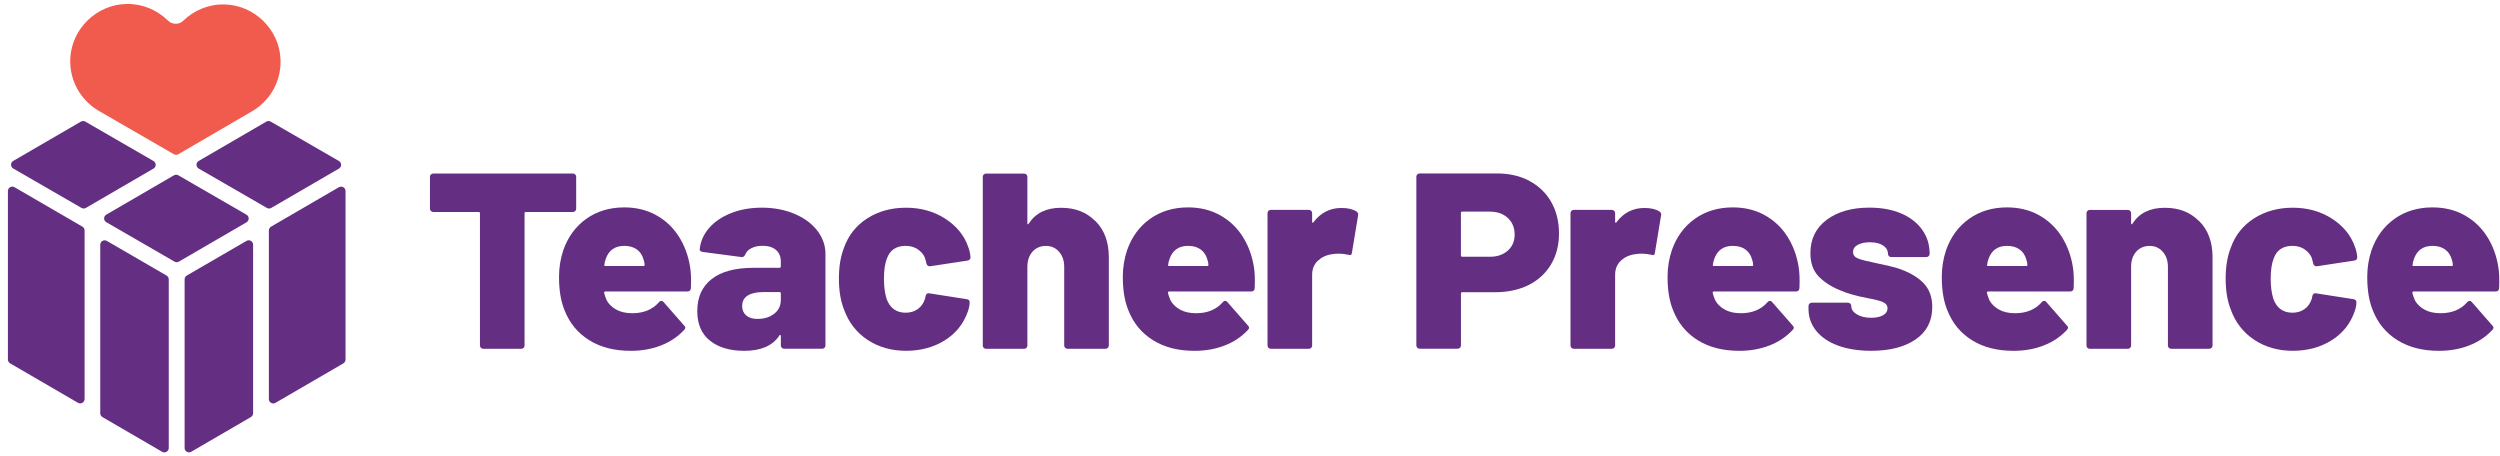
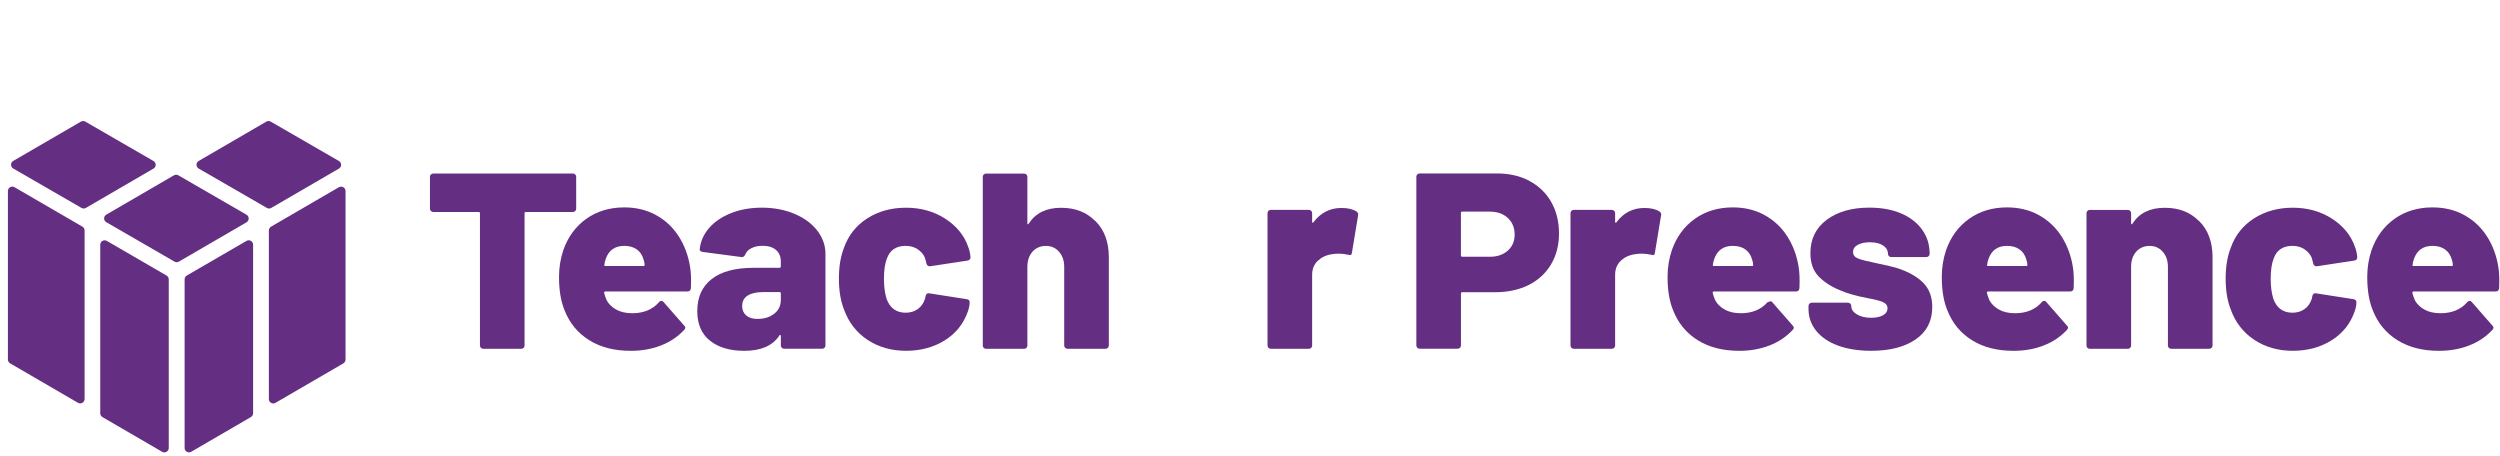
<svg xmlns="http://www.w3.org/2000/svg" viewBox="0 0 214 39" fill="none">
  <g id="Layer_1" clip-path="url(#clip0_117_195)">
    <path id="Vector" d="M21.101 20.62L15.989 23.585C15.874 23.653 15.803 23.775 15.803 23.91V38.346C15.803 38.637 16.118 38.816 16.368 38.671L21.48 35.698C21.595 35.63 21.666 35.509 21.666 35.373V20.945C21.666 20.654 21.351 20.474 21.101 20.62Z" fill="#642E82" />
    <path id="Vector_2" d="M29.009 16.026L23.887 19.002L23.2 19.405C23.085 19.473 23.014 19.594 23.014 19.73V34.158C23.014 34.449 23.328 34.629 23.579 34.483L23.843 34.331L29.392 31.105C29.507 31.037 29.578 30.915 29.578 30.779V16.355C29.578 16.064 29.263 15.884 29.012 16.03L29.009 16.026Z" fill="#642E82" />
    <path id="Vector_3" d="M14.259 23.589L9.147 20.623C8.897 20.478 8.582 20.657 8.582 20.948V35.377C8.582 35.512 8.653 35.634 8.768 35.702L13.88 38.674C14.13 38.82 14.445 38.64 14.445 38.349V23.914C14.445 23.779 14.374 23.657 14.259 23.589Z" fill="#642E82" />
    <path id="Vector_4" d="M7.052 19.401L6.364 19.002L1.242 16.026C0.992 15.881 0.677 16.06 0.677 16.351V30.776C0.677 30.912 0.748 31.033 0.863 31.101L6.412 34.327L6.676 34.48C6.926 34.625 7.241 34.446 7.241 34.155V19.726C7.241 19.591 7.17 19.469 7.055 19.401H7.052Z" fill="#642E82" />
    <path id="Vector_5" d="M21.101 18.379L15.265 15.007C15.149 14.939 15.004 14.939 14.889 15.007L9.1 18.372C8.849 18.518 8.849 18.877 9.1 19.022L14.936 22.394C15.051 22.462 15.197 22.462 15.312 22.394L21.101 19.029C21.351 18.883 21.351 18.524 21.101 18.379Z" fill="#642E82" />
    <path id="Vector_6" d="M23.22 17.797L29.012 14.432C29.263 14.286 29.263 13.927 29.012 13.782L23.173 10.41C23.058 10.342 22.912 10.342 22.797 10.41L17.008 13.778C16.757 13.924 16.757 14.283 17.008 14.428L22.848 17.8C22.963 17.868 23.108 17.868 23.223 17.8L23.22 17.797Z" fill="#642E82" />
    <path id="Vector_7" d="M13.142 13.785L7.302 10.41C7.187 10.342 7.042 10.342 6.926 10.41L1.134 13.775C0.884 13.921 0.884 14.279 1.134 14.425L6.974 17.797C7.089 17.864 7.235 17.864 7.35 17.797L13.139 14.432C13.389 14.286 13.389 13.927 13.139 13.782L13.142 13.785Z" fill="#642E82" />
-     <path id="Vector_8" d="M8.484 9.506L14.885 13.203C15.001 13.271 15.146 13.271 15.261 13.203L21.609 9.506C23.112 8.616 24.1 6.947 24.012 5.051C23.894 2.498 21.751 0.423 19.195 0.379C17.827 0.355 16.585 0.894 15.681 1.781C15.315 2.14 14.726 2.112 14.364 1.75C13.463 0.867 12.225 0.322 10.857 0.339C8.291 0.369 6.134 2.448 6.016 5.01C5.928 6.933 6.943 8.622 8.484 9.506Z" fill="#F15B4E" />
    <path id="Vector_9" d="M49.24 14.936C49.294 14.99 49.321 15.055 49.321 15.132V17.868C49.321 17.945 49.294 18.01 49.24 18.064C49.186 18.118 49.121 18.145 49.043 18.145H45.018C44.94 18.145 44.903 18.183 44.903 18.26V29.578C44.903 29.655 44.876 29.72 44.822 29.774C44.768 29.828 44.703 29.855 44.626 29.855H41.362C41.284 29.855 41.22 29.828 41.166 29.774C41.112 29.72 41.084 29.655 41.084 29.578V18.26C41.084 18.183 41.047 18.145 40.969 18.145H37.083C37.005 18.145 36.941 18.118 36.887 18.064C36.833 18.01 36.805 17.945 36.805 17.868V15.132C36.805 15.055 36.833 14.99 36.887 14.936C36.941 14.882 37.005 14.855 37.083 14.855H49.04C49.118 14.855 49.182 14.882 49.236 14.936H49.24Z" fill="#642E82" />
    <path id="Vector_10" d="M59.139 24.676C59.122 24.858 59.023 24.95 58.841 24.95H51.83C51.799 24.95 51.769 24.96 51.738 24.984C51.708 25.008 51.701 25.035 51.715 25.065C51.745 25.234 51.823 25.454 51.945 25.732C52.127 26.053 52.405 26.314 52.774 26.514C53.143 26.714 53.593 26.812 54.132 26.812C55.096 26.812 55.855 26.497 56.407 25.871C56.468 25.793 56.535 25.756 56.613 25.756C56.691 25.756 56.752 25.786 56.796 25.847L58.566 27.872C58.627 27.919 58.658 27.98 58.658 28.054C58.658 28.115 58.627 28.176 58.566 28.237C58.028 28.819 57.368 29.263 56.579 29.571C55.79 29.879 54.927 30.031 53.993 30.031C52.598 30.031 51.413 29.73 50.442 29.124C49.467 28.518 48.766 27.672 48.336 26.582C48.014 25.817 47.852 24.858 47.852 23.707C47.852 22.912 47.974 22.143 48.221 21.409C48.62 20.275 49.274 19.381 50.188 18.731C51.098 18.081 52.185 17.753 53.441 17.753C54.453 17.753 55.357 17.973 56.153 18.409C56.948 18.846 57.598 19.452 58.096 20.227C58.593 21.003 58.919 21.879 59.074 22.861C59.152 23.322 59.172 23.927 59.142 24.679L59.139 24.676ZM51.85 22.171C51.789 22.34 51.748 22.499 51.735 22.655C51.704 22.733 51.735 22.77 51.826 22.77H55.09C55.151 22.77 55.181 22.739 55.181 22.678C55.181 22.556 55.151 22.404 55.09 22.218C54.981 21.835 54.788 21.544 54.504 21.345C54.22 21.145 53.864 21.047 53.434 21.047C52.639 21.047 52.107 21.422 51.846 22.174L51.85 22.171Z" fill="#642E82" />
    <path id="Vector_11" d="M67.991 18.298C68.82 18.643 69.471 19.117 69.945 19.723C70.418 20.329 70.659 20.999 70.659 21.734V29.574C70.659 29.652 70.632 29.716 70.578 29.771C70.523 29.825 70.459 29.852 70.381 29.852H67.118C67.04 29.852 66.975 29.825 66.921 29.771C66.867 29.716 66.84 29.652 66.84 29.574V28.769C66.84 28.708 66.823 28.674 66.793 28.664C66.762 28.657 66.732 28.684 66.701 28.745C66.119 29.605 65.124 30.031 63.712 30.031C62.487 30.031 61.508 29.744 60.78 29.168C60.053 28.593 59.687 27.746 59.687 26.626C59.687 25.444 60.096 24.534 60.916 23.89C61.735 23.247 62.927 22.925 64.491 22.925H66.722C66.799 22.925 66.837 22.888 66.837 22.81V22.374C66.837 21.961 66.698 21.636 66.424 21.395C66.146 21.158 65.764 21.04 65.273 21.04C64.904 21.04 64.585 21.108 64.318 21.246C64.051 21.385 63.878 21.561 63.8 21.774C63.722 21.944 63.617 22.022 63.478 22.005L60.168 21.568C59.985 21.538 59.893 21.47 59.893 21.361C59.954 20.688 60.218 20.078 60.686 19.533C61.153 18.988 61.782 18.562 62.571 18.247C63.36 17.932 64.237 17.776 65.205 17.776C66.231 17.776 67.158 17.949 67.988 18.294L67.991 18.298ZM66.278 26.852C66.654 26.555 66.84 26.159 66.84 25.668V25.116C66.84 25.038 66.803 25.001 66.725 25.001H65.344C64.761 25.001 64.311 25.102 64 25.299C63.685 25.498 63.529 25.796 63.529 26.196C63.529 26.534 63.644 26.802 63.874 27.001C64.105 27.201 64.426 27.299 64.839 27.299C65.422 27.299 65.899 27.15 66.275 26.852H66.278Z" fill="#642E82" />
    <path id="Vector_12" d="M74.257 29.09C73.316 28.46 72.643 27.597 72.246 26.494C71.955 25.759 71.81 24.875 71.81 23.85C71.81 22.824 71.955 21.94 72.246 21.206C72.629 20.133 73.296 19.293 74.247 18.687C75.198 18.081 76.302 17.78 77.558 17.78C78.814 17.78 79.948 18.095 80.916 18.721C81.881 19.351 82.535 20.146 82.87 21.111C82.978 21.385 83.046 21.686 83.076 22.008C83.076 22.177 82.992 22.276 82.822 22.306L79.627 22.79H79.579C79.44 22.79 79.349 22.712 79.302 22.56L79.254 22.353C79.224 22.232 79.193 22.123 79.163 22.032C79.024 21.741 78.814 21.504 78.53 21.321C78.245 21.138 77.914 21.047 77.528 21.047C76.715 21.047 76.18 21.405 75.92 22.127C75.75 22.556 75.666 23.139 75.666 23.873C75.666 24.534 75.744 25.106 75.896 25.596C76.187 26.378 76.732 26.768 77.528 26.768C77.927 26.768 78.272 26.663 78.564 26.456C78.855 26.25 79.061 25.955 79.183 25.569C79.197 25.539 79.207 25.492 79.207 25.431C79.22 25.417 79.231 25.383 79.231 25.339C79.278 25.156 79.383 25.079 79.552 25.109L82.772 25.613C82.924 25.644 83.002 25.729 83.002 25.867C83.002 26.098 82.954 26.352 82.863 26.626C82.494 27.699 81.83 28.535 80.876 29.131C79.918 29.73 78.811 30.028 77.555 30.028C76.299 30.028 75.198 29.713 74.254 29.087L74.257 29.09Z" fill="#642E82" />
    <path id="Vector_13" d="M93.764 18.917C94.529 19.675 94.915 20.708 94.915 22.011V29.578C94.915 29.655 94.888 29.72 94.833 29.774C94.779 29.828 94.715 29.855 94.637 29.855H91.374C91.296 29.855 91.231 29.828 91.177 29.774C91.123 29.72 91.096 29.655 91.096 29.578V22.841C91.096 22.319 90.95 21.89 90.659 21.554C90.368 21.219 89.992 21.05 89.532 21.05C89.072 21.05 88.672 21.216 88.381 21.544C88.09 21.873 87.944 22.306 87.944 22.844V29.581C87.944 29.659 87.917 29.723 87.863 29.777C87.809 29.831 87.745 29.859 87.667 29.859H84.403C84.325 29.859 84.261 29.831 84.207 29.777C84.153 29.723 84.126 29.659 84.126 29.581V15.136C84.126 15.058 84.153 14.994 84.207 14.939C84.261 14.885 84.325 14.858 84.403 14.858H87.667C87.745 14.858 87.809 14.885 87.863 14.939C87.917 14.994 87.944 15.058 87.944 15.136V19.097C87.944 19.157 87.954 19.191 87.978 19.201C88.002 19.208 88.029 19.191 88.059 19.144C88.642 18.24 89.562 17.787 90.818 17.787C92.074 17.787 92.995 18.166 93.76 18.924L93.764 18.917Z" fill="#642E82" />
-     <path id="Vector_14" d="M107.4 24.676C107.383 24.858 107.285 24.95 107.102 24.95H100.091C100.06 24.95 100.03 24.96 99.999 24.984C99.969 25.008 99.962 25.035 99.976 25.065C100.006 25.234 100.084 25.454 100.206 25.732C100.389 26.053 100.666 26.314 101.035 26.514C101.404 26.714 101.855 26.812 102.393 26.812C103.358 26.812 104.116 26.497 104.668 25.871C104.729 25.793 104.797 25.756 104.874 25.756C104.952 25.756 105.013 25.786 105.057 25.847L106.828 27.872C106.889 27.919 106.919 27.98 106.919 28.054C106.919 28.115 106.889 28.176 106.828 28.237C106.289 28.819 105.629 29.263 104.841 29.571C104.052 29.879 103.189 30.031 102.254 30.031C100.859 30.031 99.674 29.73 98.703 29.124C97.728 28.518 97.027 27.672 96.597 26.582C96.276 25.817 96.113 24.858 96.113 23.707C96.113 22.912 96.235 22.143 96.482 21.409C96.882 20.275 97.535 19.381 98.449 18.731C99.36 18.081 100.446 17.753 101.702 17.753C102.715 17.753 103.618 17.973 104.414 18.409C105.21 18.846 105.86 19.452 106.357 20.227C106.855 21.003 107.18 21.879 107.336 22.861C107.413 23.322 107.434 23.927 107.403 24.679L107.4 24.676ZM100.111 22.171C100.05 22.34 100.01 22.499 99.996 22.655C99.966 22.733 99.996 22.77 100.088 22.77H103.351C103.412 22.77 103.442 22.739 103.442 22.678C103.442 22.556 103.412 22.404 103.351 22.218C103.243 21.835 103.05 21.544 102.765 21.345C102.481 21.145 102.126 21.047 101.696 21.047C100.9 21.047 100.369 21.422 100.108 22.174L100.111 22.171Z" fill="#642E82" />
    <path id="Vector_15" d="M116.114 18.101C116.235 18.179 116.283 18.294 116.252 18.447L115.724 21.642C115.707 21.825 115.602 21.879 115.403 21.805C115.128 21.744 114.868 21.713 114.621 21.713C114.36 21.713 114.16 21.73 114.021 21.761C113.548 21.822 113.145 22.008 112.813 22.313C112.485 22.621 112.319 23.024 112.319 23.532V29.578C112.319 29.655 112.292 29.72 112.237 29.774C112.183 29.828 112.119 29.855 112.041 29.855H108.778C108.7 29.855 108.635 29.828 108.581 29.774C108.527 29.72 108.5 29.655 108.5 29.578V18.244C108.5 18.166 108.527 18.101 108.581 18.047C108.635 17.993 108.7 17.966 108.778 17.966H112.041C112.119 17.966 112.183 17.993 112.237 18.047C112.292 18.101 112.319 18.166 112.319 18.244V18.978C112.319 19.026 112.332 19.056 112.366 19.07C112.397 19.087 112.42 19.07 112.434 19.022C113.047 18.21 113.845 17.803 114.824 17.803C115.376 17.803 115.806 17.902 116.11 18.101H116.114Z" fill="#642E82" />
    <path id="Vector_16" d="M130.931 15.498C131.737 15.928 132.357 16.531 132.793 17.302C133.23 18.078 133.45 18.968 133.45 19.98C133.45 20.992 133.223 21.859 132.773 22.624C132.319 23.389 131.68 23.982 130.853 24.395C130.024 24.808 129.066 25.014 127.979 25.014H125.173C125.095 25.014 125.058 25.052 125.058 25.129V29.571C125.058 29.649 125.031 29.713 124.977 29.767C124.922 29.822 124.858 29.849 124.78 29.849H121.517C121.439 29.849 121.375 29.822 121.32 29.767C121.266 29.713 121.239 29.649 121.239 29.571V15.126C121.239 15.048 121.266 14.984 121.32 14.929C121.375 14.875 121.439 14.848 121.517 14.848H128.162C129.205 14.848 130.129 15.061 130.931 15.491V15.498ZM129.069 21.453C129.462 21.101 129.655 20.64 129.655 20.072C129.655 19.503 129.459 19.019 129.069 18.657C128.68 18.298 128.169 18.115 127.539 18.115H125.17C125.092 18.115 125.054 18.152 125.054 18.23V21.863C125.054 21.94 125.092 21.978 125.17 21.978H127.539C128.169 21.978 128.677 21.802 129.069 21.45V21.453Z" fill="#642E82" />
    <path id="Vector_17" d="M142.049 18.101C142.171 18.179 142.218 18.294 142.187 18.447L141.659 21.642C141.642 21.825 141.537 21.879 141.338 21.805C141.064 21.744 140.803 21.713 140.556 21.713C140.295 21.713 140.095 21.73 139.957 21.761C139.483 21.822 139.08 22.008 138.748 22.313C138.42 22.621 138.254 23.024 138.254 23.532V29.578C138.254 29.655 138.227 29.72 138.172 29.774C138.118 29.828 138.054 29.855 137.976 29.855H134.713C134.635 29.855 134.57 29.828 134.516 29.774C134.462 29.72 134.435 29.655 134.435 29.578V18.244C134.435 18.166 134.462 18.101 134.516 18.047C134.57 17.993 134.635 17.966 134.713 17.966H137.976C138.054 17.966 138.118 17.993 138.172 18.047C138.227 18.101 138.254 18.166 138.254 18.244V18.978C138.254 19.026 138.267 19.056 138.301 19.07C138.332 19.087 138.355 19.07 138.369 19.022C138.982 18.21 139.781 17.803 140.759 17.803C141.311 17.803 141.741 17.902 142.045 18.101H142.049Z" fill="#642E82" />
-     <path id="Vector_18" d="M154.029 24.676C154.012 24.858 153.914 24.95 153.731 24.95H146.72C146.69 24.95 146.66 24.96 146.629 24.984C146.599 25.008 146.592 25.035 146.605 25.065C146.636 25.234 146.714 25.454 146.836 25.732C147.018 26.053 147.296 26.314 147.665 26.514C148.034 26.714 148.484 26.812 149.022 26.812C149.987 26.812 150.746 26.497 151.297 25.871C151.358 25.793 151.426 25.756 151.504 25.756C151.582 25.756 151.643 25.786 151.687 25.847L153.457 27.872C153.518 27.919 153.549 27.98 153.549 28.054C153.549 28.115 153.518 28.176 153.457 28.237C152.919 28.819 152.259 29.263 151.47 29.571C150.681 29.879 149.818 30.031 148.884 30.031C147.489 30.031 146.304 29.73 145.332 29.124C144.357 28.518 143.657 27.672 143.227 26.582C142.905 25.817 142.743 24.858 142.743 23.707C142.743 22.912 142.865 22.143 143.112 21.409C143.511 20.275 144.165 19.381 145.079 18.731C145.989 18.081 147.076 17.753 148.332 17.753C149.344 17.753 150.248 17.973 151.044 18.409C151.839 18.846 152.489 19.452 152.987 20.227C153.484 21.003 153.809 21.879 153.965 22.861C154.043 23.322 154.063 23.927 154.033 24.679L154.029 24.676ZM146.741 22.171C146.68 22.34 146.639 22.499 146.626 22.655C146.595 22.733 146.626 22.77 146.717 22.77H149.981C150.041 22.77 150.072 22.739 150.072 22.678C150.072 22.556 150.041 22.404 149.981 22.218C149.872 21.835 149.679 21.544 149.395 21.345C149.11 21.145 148.755 21.047 148.325 21.047C147.53 21.047 146.998 21.422 146.737 22.174L146.741 22.171Z" fill="#642E82" />
+     <path id="Vector_18" d="M154.029 24.676C154.012 24.858 153.914 24.95 153.731 24.95H146.72C146.69 24.95 146.66 24.96 146.629 24.984C146.599 25.008 146.592 25.035 146.605 25.065C146.636 25.234 146.714 25.454 146.836 25.732C147.018 26.053 147.296 26.314 147.665 26.514C148.034 26.714 148.484 26.812 149.022 26.812C149.987 26.812 150.746 26.497 151.297 25.871C151.582 25.756 151.643 25.786 151.687 25.847L153.457 27.872C153.518 27.919 153.549 27.98 153.549 28.054C153.549 28.115 153.518 28.176 153.457 28.237C152.919 28.819 152.259 29.263 151.47 29.571C150.681 29.879 149.818 30.031 148.884 30.031C147.489 30.031 146.304 29.73 145.332 29.124C144.357 28.518 143.657 27.672 143.227 26.582C142.905 25.817 142.743 24.858 142.743 23.707C142.743 22.912 142.865 22.143 143.112 21.409C143.511 20.275 144.165 19.381 145.079 18.731C145.989 18.081 147.076 17.753 148.332 17.753C149.344 17.753 150.248 17.973 151.044 18.409C151.839 18.846 152.489 19.452 152.987 20.227C153.484 21.003 153.809 21.879 153.965 22.861C154.043 23.322 154.063 23.927 154.033 24.679L154.029 24.676ZM146.741 22.171C146.68 22.34 146.639 22.499 146.626 22.655C146.595 22.733 146.626 22.77 146.717 22.77H149.981C150.041 22.77 150.072 22.739 150.072 22.678C150.072 22.556 150.041 22.404 149.981 22.218C149.872 21.835 149.679 21.544 149.395 21.345C149.11 21.145 148.755 21.047 148.325 21.047C147.53 21.047 146.998 21.422 146.737 22.174L146.741 22.171Z" fill="#642E82" />
    <path id="Vector_19" d="M157.34 29.584C156.528 29.287 155.905 28.863 155.465 28.318C155.028 27.773 154.808 27.15 154.808 26.443V26.189C154.808 26.111 154.835 26.047 154.889 25.992C154.944 25.938 155.008 25.911 155.086 25.911H158.19C158.268 25.911 158.332 25.938 158.386 25.992C158.441 26.047 158.468 26.111 158.468 26.189C158.468 26.48 158.63 26.72 158.952 26.913C159.273 27.106 159.68 27.201 160.17 27.201C160.6 27.201 160.942 27.13 161.193 26.981C161.447 26.835 161.572 26.639 161.572 26.395C161.572 26.152 161.437 25.969 161.169 25.854C160.902 25.739 160.468 25.627 159.869 25.522C158.904 25.339 158.122 25.116 157.523 24.855C156.741 24.534 156.122 24.131 155.661 23.646C155.201 23.162 154.971 22.502 154.971 21.659C154.971 20.464 155.434 19.516 156.362 18.819C157.29 18.122 158.512 17.773 160.028 17.773C161.054 17.773 161.955 17.939 162.73 18.267C163.505 18.596 164.104 19.059 164.534 19.659C164.964 20.258 165.177 20.945 165.177 21.727C165.177 21.805 165.15 21.869 165.096 21.923C165.042 21.977 164.978 22.005 164.9 22.005H161.887C161.809 22.005 161.745 21.977 161.69 21.923C161.636 21.869 161.609 21.805 161.609 21.727C161.609 21.436 161.47 21.199 161.196 21.016C160.922 20.833 160.543 20.738 160.069 20.738C159.639 20.738 159.29 20.813 159.023 20.959C158.755 21.104 158.62 21.307 158.62 21.568C158.62 21.829 158.766 22.015 159.057 22.13C159.348 22.245 159.839 22.37 160.529 22.509C161.42 22.692 162.039 22.837 162.391 22.946C163.343 23.254 164.081 23.667 164.609 24.188C165.137 24.709 165.401 25.407 165.401 26.28C165.401 27.475 164.93 28.399 163.986 29.049C163.041 29.703 161.775 30.028 160.181 30.028C159.091 30.028 158.143 29.879 157.33 29.581L157.34 29.584Z" fill="#642E82" />
    <path id="Vector_20" d="M177.503 24.676C177.486 24.858 177.388 24.95 177.205 24.95H170.194C170.164 24.95 170.134 24.96 170.103 24.984C170.073 25.008 170.066 25.035 170.079 25.065C170.11 25.234 170.188 25.454 170.31 25.732C170.492 26.053 170.77 26.314 171.139 26.514C171.508 26.714 171.958 26.812 172.496 26.812C173.461 26.812 174.22 26.497 174.771 25.871C174.832 25.793 174.9 25.756 174.978 25.756C175.056 25.756 175.117 25.786 175.161 25.847L176.931 27.872C176.992 27.919 177.023 27.98 177.023 28.054C177.023 28.115 176.992 28.176 176.931 28.237C176.393 28.819 175.733 29.263 174.944 29.571C174.155 29.879 173.292 30.031 172.358 30.031C170.963 30.031 169.778 29.73 168.806 29.124C167.831 28.518 167.131 27.672 166.701 26.582C166.379 25.817 166.217 24.858 166.217 23.707C166.217 22.912 166.339 22.143 166.586 21.409C166.985 20.275 167.639 19.381 168.553 18.731C169.463 18.081 170.55 17.753 171.806 17.753C172.818 17.753 173.722 17.973 174.518 18.409C175.313 18.846 175.963 19.452 176.461 20.227C176.958 21.003 177.283 21.879 177.439 22.861C177.517 23.322 177.537 23.927 177.507 24.679L177.503 24.676ZM170.215 22.171C170.154 22.34 170.113 22.499 170.1 22.655C170.069 22.733 170.1 22.77 170.191 22.77H173.455C173.515 22.77 173.546 22.739 173.546 22.678C173.546 22.556 173.515 22.404 173.455 22.218C173.346 21.835 173.153 21.544 172.869 21.345C172.584 21.145 172.229 21.047 171.799 21.047C171.004 21.047 170.472 21.422 170.211 22.174L170.215 22.171Z" fill="#642E82" />
    <path id="Vector_21" d="M188.242 18.917C189.007 19.676 189.393 20.708 189.393 22.012V29.578C189.393 29.656 189.366 29.72 189.311 29.774C189.257 29.828 189.193 29.855 189.115 29.855H185.852C185.774 29.855 185.709 29.828 185.655 29.774C185.601 29.72 185.574 29.656 185.574 29.578V22.841C185.574 22.32 185.428 21.89 185.137 21.555C184.846 21.219 184.47 21.05 184.01 21.05C183.55 21.05 183.15 21.216 182.859 21.544C182.568 21.873 182.422 22.306 182.422 22.844V29.581C182.422 29.659 182.395 29.723 182.341 29.777C182.287 29.832 182.223 29.859 182.145 29.859H178.881C178.803 29.859 178.739 29.832 178.685 29.777C178.631 29.723 178.604 29.659 178.604 29.581V18.247C178.604 18.169 178.631 18.105 178.685 18.051C178.739 17.997 178.803 17.969 178.881 17.969H182.145C182.223 17.969 182.287 17.997 182.341 18.051C182.395 18.105 182.422 18.169 182.422 18.247V19.097C182.422 19.158 182.432 19.192 182.456 19.202C182.48 19.209 182.507 19.192 182.537 19.144C183.12 18.24 184.04 17.787 185.296 17.787C186.552 17.787 187.473 18.166 188.238 18.924L188.242 18.917Z" fill="#642E82" />
    <path id="Vector_22" d="M192.964 29.09C192.023 28.46 191.349 27.597 190.953 26.494C190.662 25.759 190.517 24.875 190.517 23.85C190.517 22.824 190.662 21.94 190.953 21.206C191.336 20.133 192.003 19.293 192.954 18.687C193.905 18.081 195.009 17.78 196.265 17.78C197.521 17.78 198.655 18.095 199.623 18.721C200.588 19.351 201.241 20.146 201.576 21.111C201.685 21.385 201.753 21.686 201.783 22.008C201.783 22.177 201.698 22.276 201.529 22.306L198.333 22.79H198.286C198.147 22.79 198.056 22.712 198.008 22.56L197.961 22.353C197.93 22.232 197.9 22.123 197.87 22.032C197.731 21.741 197.521 21.504 197.236 21.321C196.952 21.138 196.62 21.047 196.234 21.047C195.422 21.047 194.887 21.405 194.626 22.127C194.457 22.556 194.372 23.139 194.372 23.873C194.372 24.534 194.45 25.106 194.603 25.596C194.894 26.378 195.439 26.768 196.234 26.768C196.634 26.768 196.979 26.663 197.27 26.456C197.561 26.25 197.768 25.955 197.89 25.569C197.903 25.539 197.914 25.492 197.914 25.431C197.927 25.417 197.937 25.383 197.937 25.339C197.985 25.156 198.09 25.079 198.259 25.109L201.478 25.613C201.631 25.644 201.709 25.729 201.709 25.867C201.709 26.098 201.661 26.352 201.57 26.626C201.201 27.699 200.537 28.535 199.583 29.131C198.624 29.73 197.517 30.028 196.262 30.028C195.006 30.028 193.905 29.713 192.961 29.087L192.964 29.09Z" fill="#642E82" />
    <path id="Vector_23" d="M213.923 24.676C213.906 24.858 213.808 24.95 213.625 24.95H206.614C206.583 24.95 206.553 24.96 206.522 24.984C206.492 25.008 206.485 25.035 206.499 25.065C206.529 25.234 206.607 25.454 206.729 25.732C206.912 26.053 207.189 26.314 207.558 26.514C207.927 26.714 208.378 26.812 208.916 26.812C209.881 26.812 210.639 26.497 211.191 25.871C211.252 25.793 211.319 25.756 211.397 25.756C211.475 25.756 211.536 25.786 211.58 25.847L213.351 27.872C213.412 27.919 213.442 27.98 213.442 28.054C213.442 28.115 213.412 28.176 213.351 28.237C212.812 28.819 212.152 29.263 211.363 29.571C210.575 29.879 209.711 30.031 208.777 30.031C207.382 30.031 206.197 29.73 205.226 29.124C204.251 28.518 203.55 27.672 203.12 26.582C202.799 25.817 202.636 24.858 202.636 23.707C202.636 22.912 202.758 22.143 203.005 21.409C203.405 20.275 204.058 19.381 204.972 18.731C205.883 18.081 206.969 17.753 208.225 17.753C209.238 17.753 210.141 17.973 210.937 18.409C211.733 18.846 212.382 19.452 212.88 20.227C213.378 21.003 213.703 21.879 213.858 22.861C213.936 23.322 213.957 23.927 213.926 24.679L213.923 24.676ZM206.634 22.171C206.573 22.34 206.533 22.499 206.519 22.655C206.489 22.733 206.519 22.77 206.61 22.77H209.874C209.935 22.77 209.965 22.739 209.965 22.678C209.965 22.556 209.935 22.404 209.874 22.218C209.766 21.835 209.573 21.544 209.288 21.345C209.004 21.145 208.648 21.047 208.219 21.047C207.423 21.047 206.891 21.422 206.631 22.174L206.634 22.171Z" fill="#642E82" />
  </g>
  <defs>
    <clipPath id="clip0_117_195">
      <rect width="213.259" height="38.386" fill="white" transform="translate(0.677 0.339)" />
    </clipPath>
  </defs>
</svg>